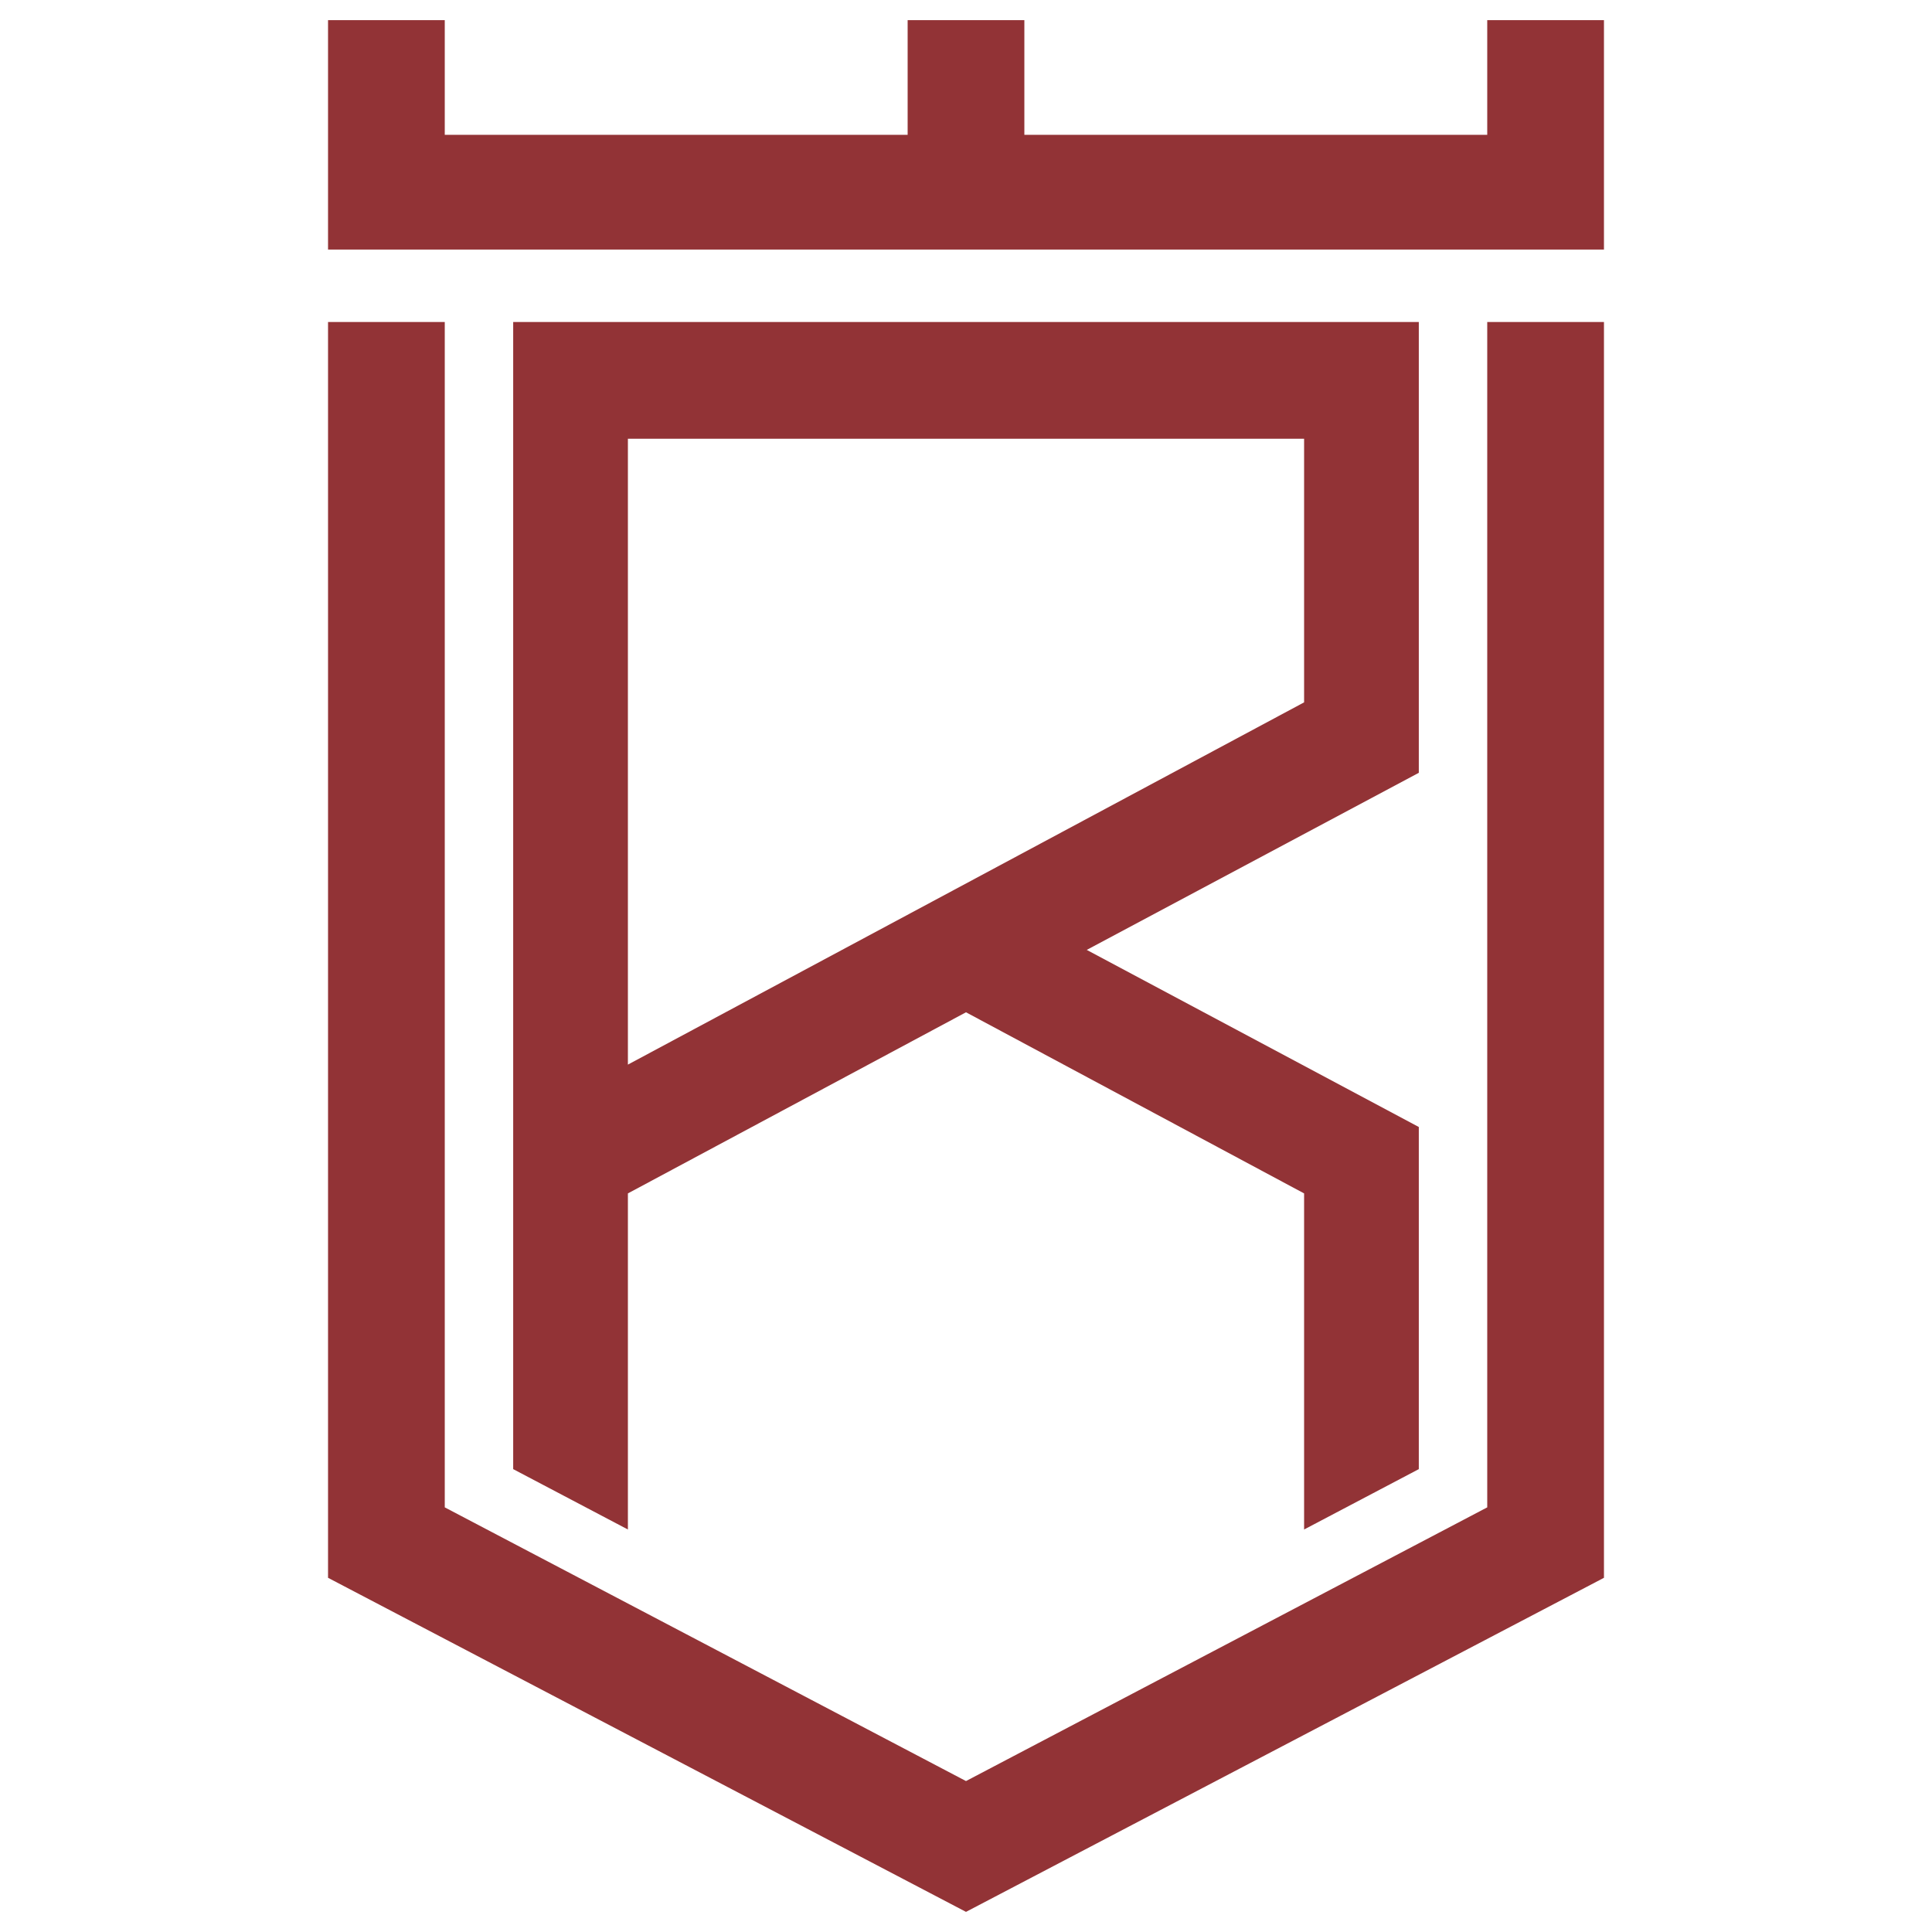
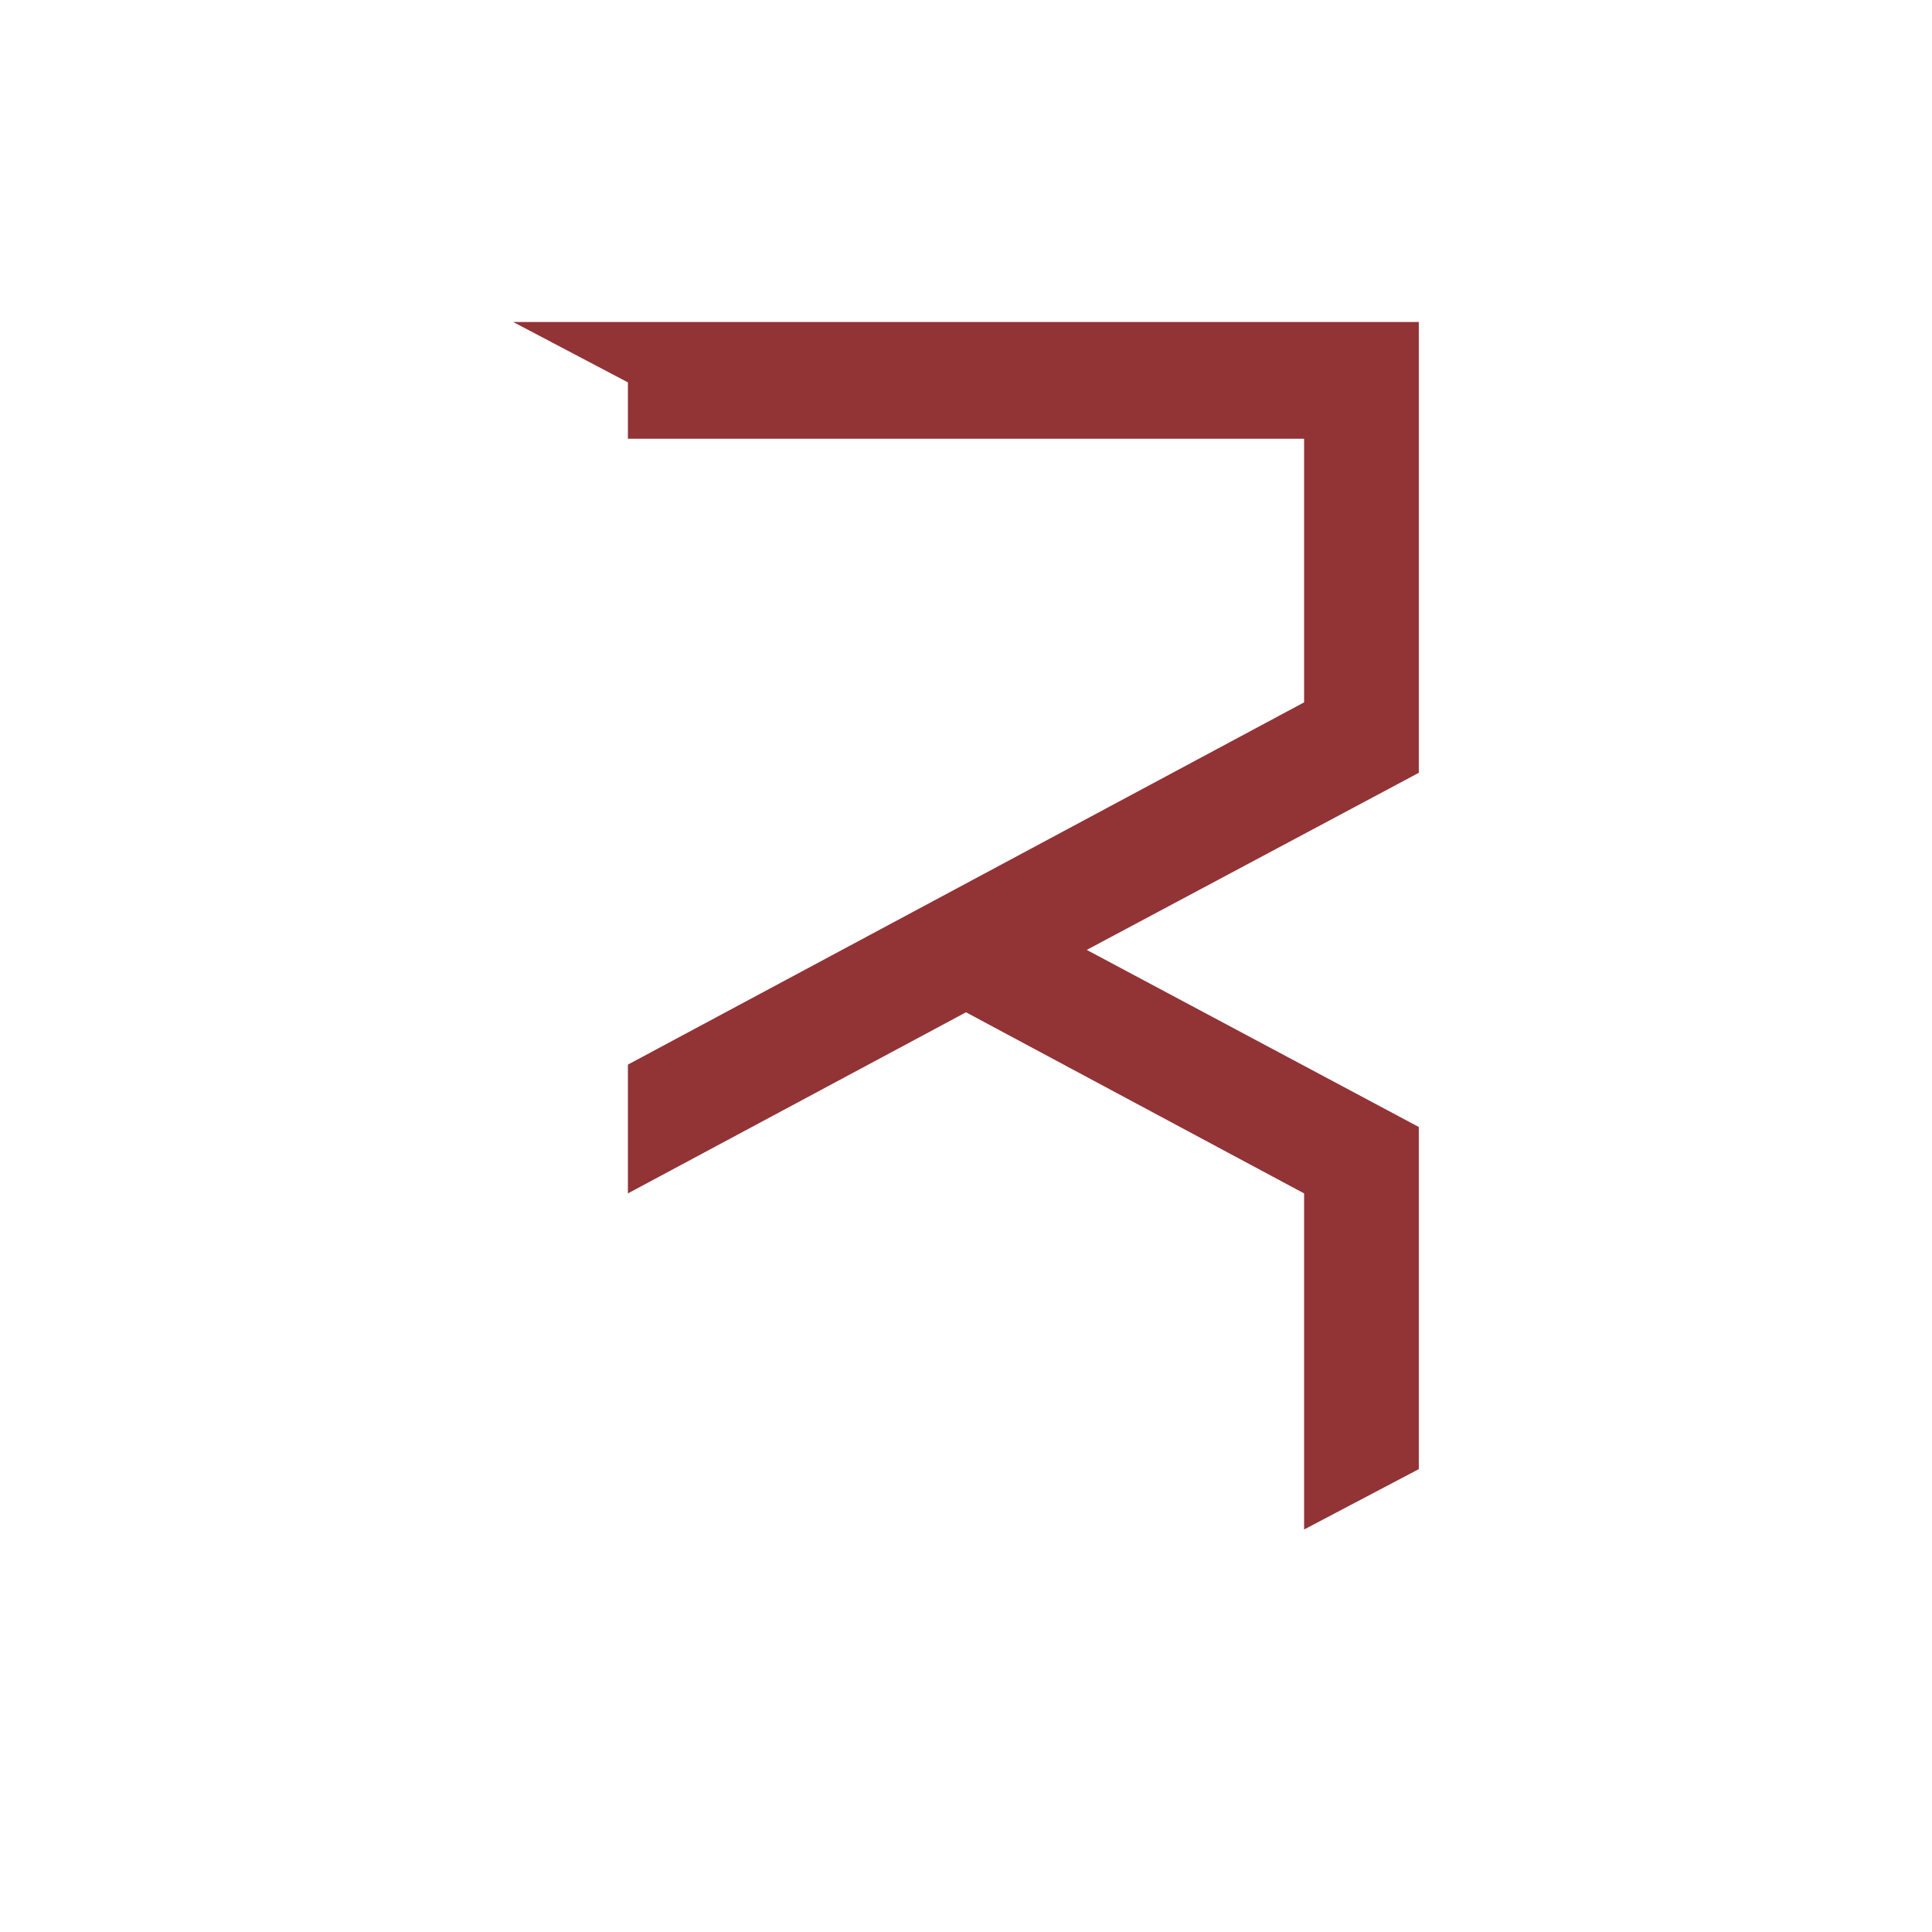
<svg xmlns="http://www.w3.org/2000/svg" data-bbox="16.3 1 63.4 94" viewBox="0 0 96 96" data-type="color">
  <g>
    <switch>
      <g>
-         <path d="m31.2 59.3 16.8-9 16.8 9V76l5.7-3V56L54 47.2l16.5-8.8V16h-45v57l5.7 3V59.3zm0-37.5h33.6v13.1l-33.6 18V21.8z" fill="#923336" data-color="1" />
-         <path fill="#923336" d="M48 95 16.3 78.4V16h5.8v58.9L48 88.5l25.9-13.6V16h5.8v62.4L48 95z" data-color="1" />
-         <path fill="#923336" d="M73.9 1v5.7h-23V1h-5.8v5.7h-23V1h-5.8v11.4h63.4V1h-5.8z" data-color="1" />
+         <path d="m31.2 59.3 16.8-9 16.8 9V76l5.7-3V56L54 47.2l16.5-8.8V16h-45l5.7 3V59.3zm0-37.5h33.6v13.1l-33.6 18V21.8z" fill="#923336" data-color="1" />
      </g>
    </switch>
  </g>
</svg>